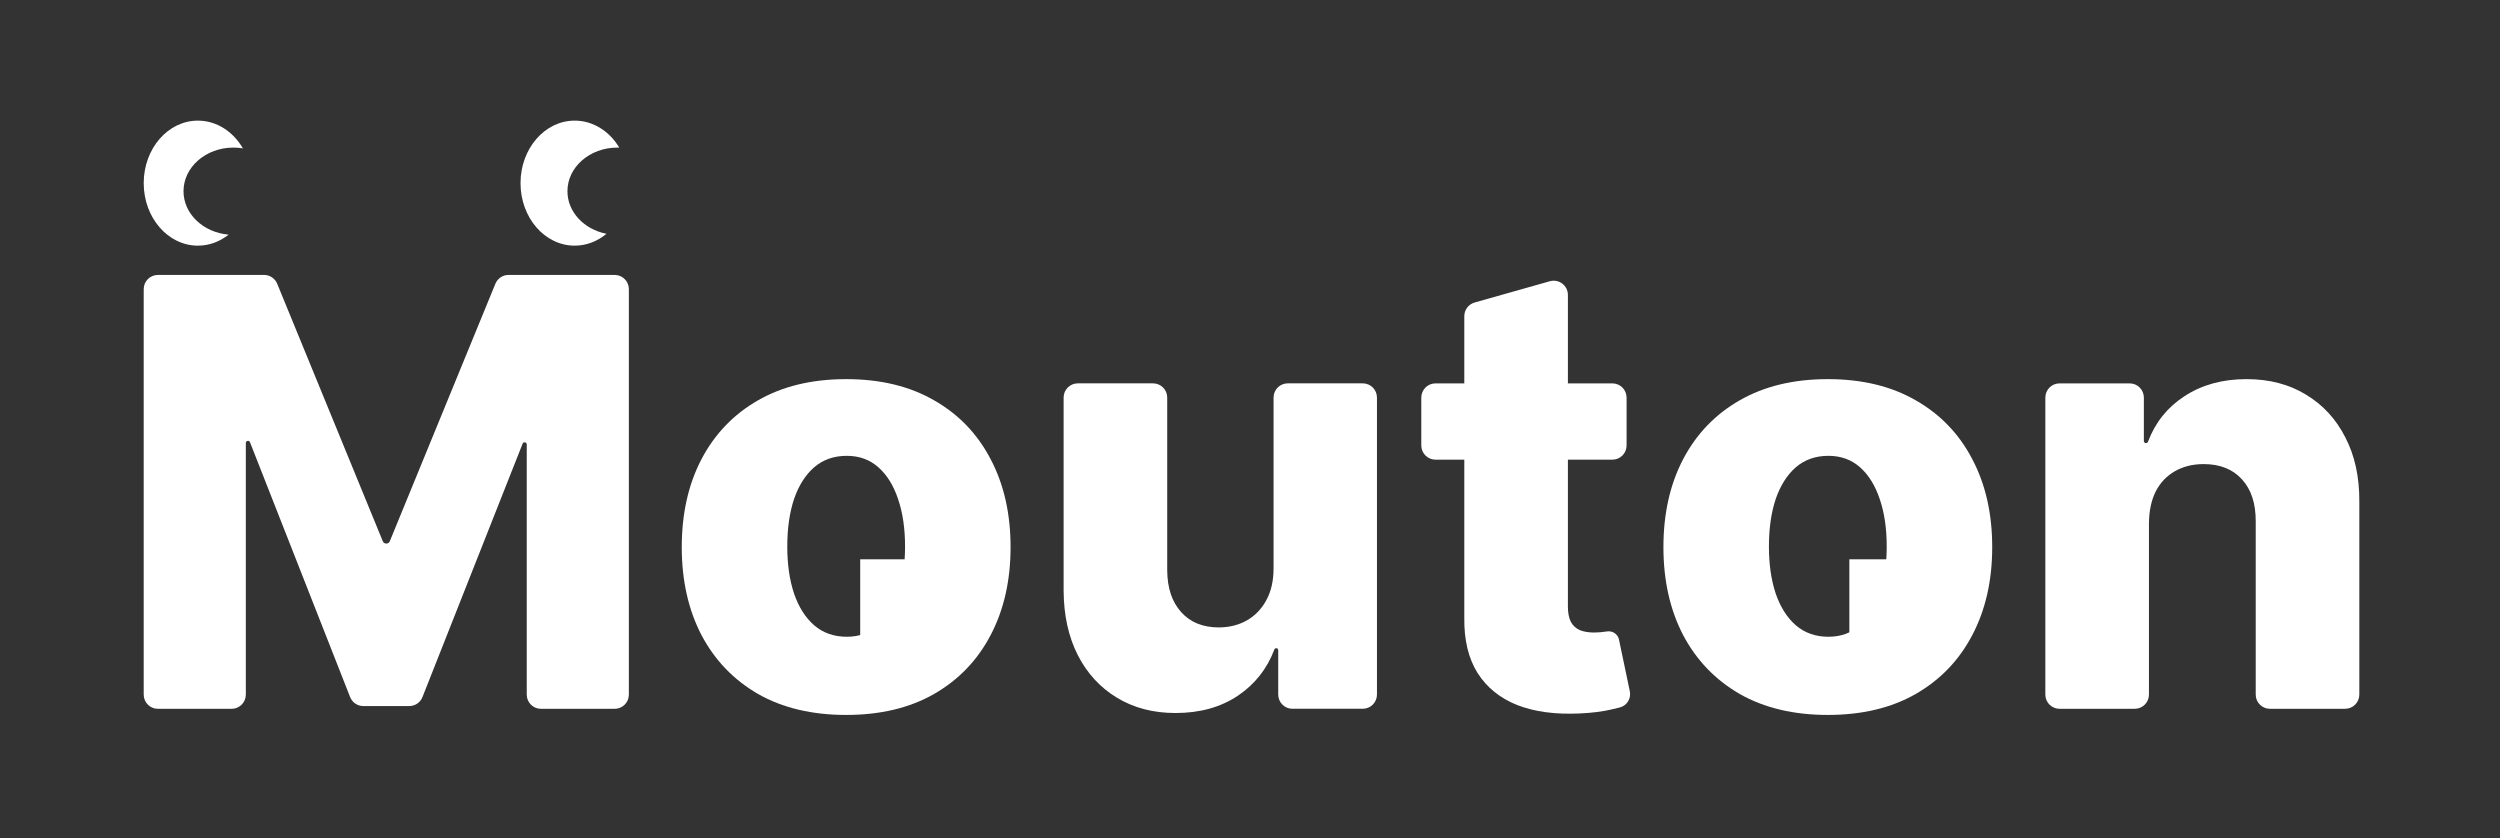
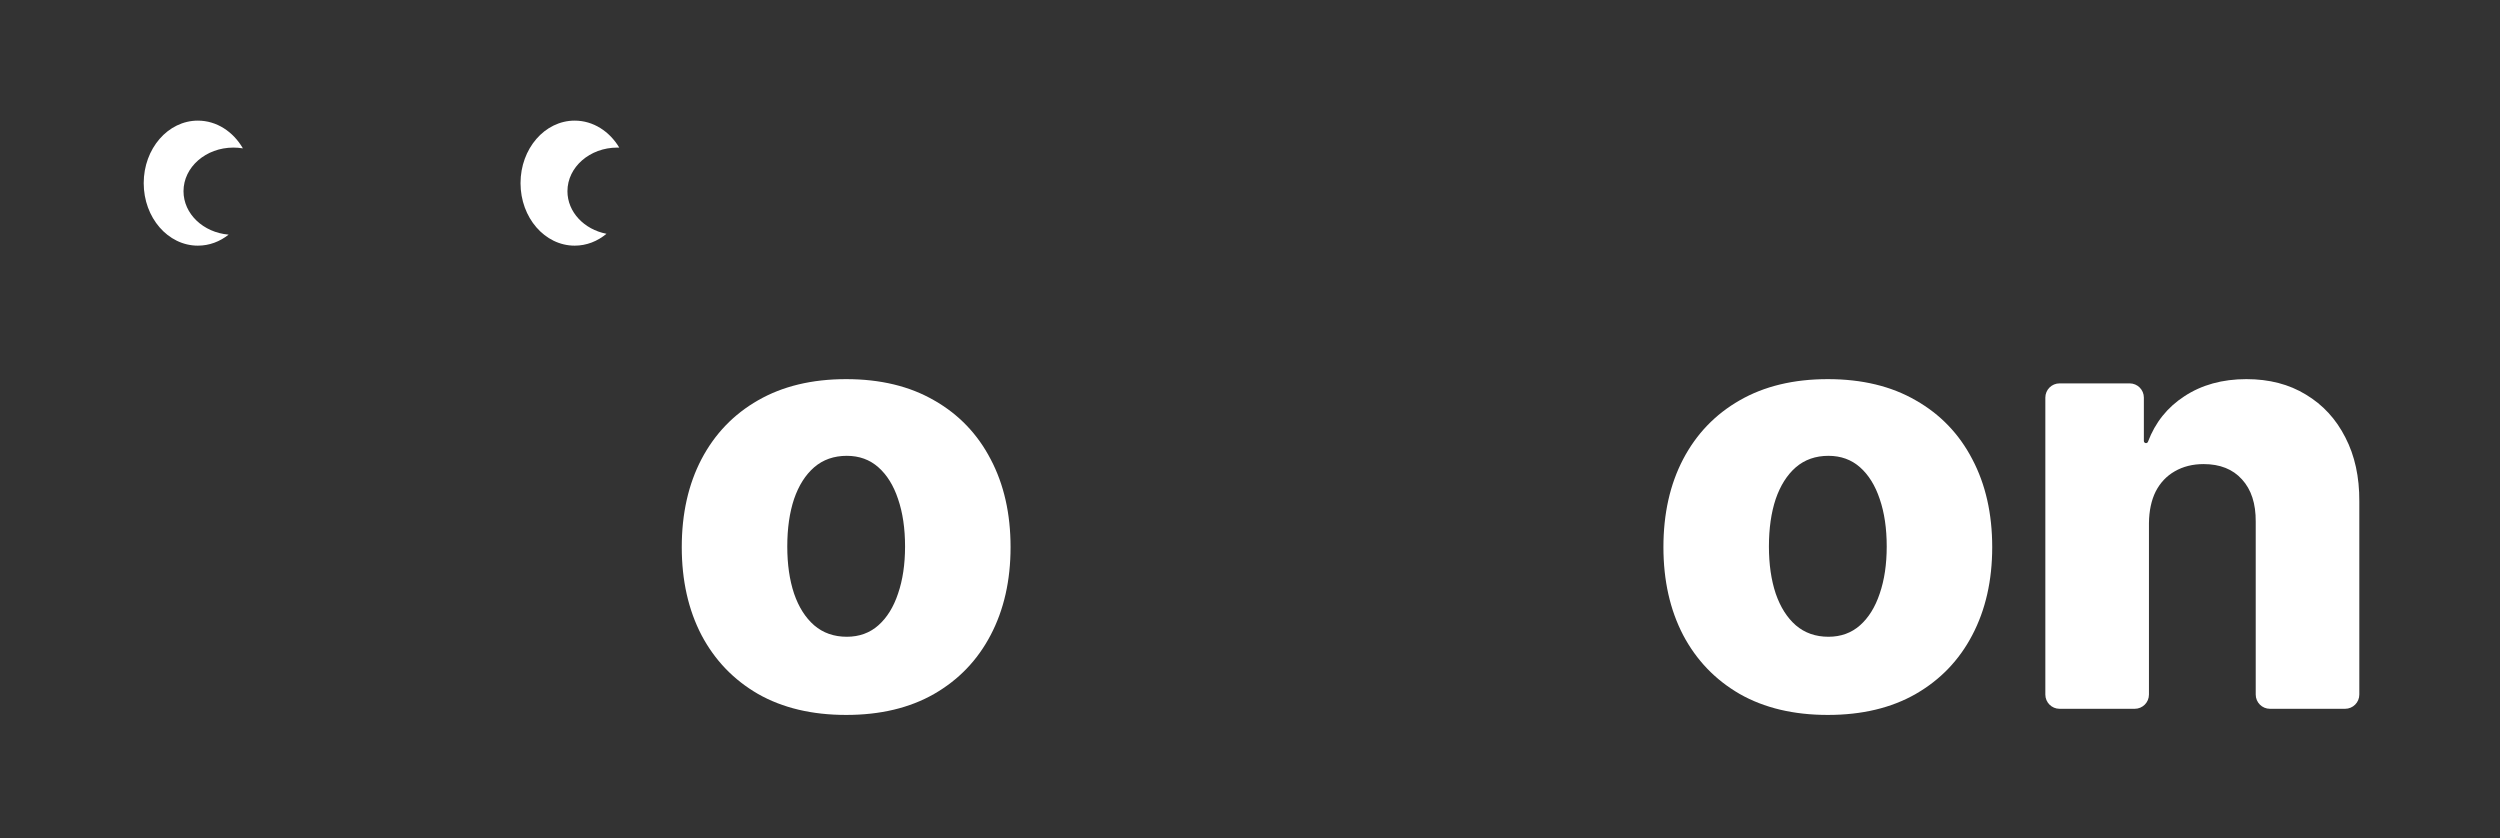
<svg xmlns="http://www.w3.org/2000/svg" width="176" height="59" viewBox="0 0 176 59" fill="none">
  <rect x="0" y="0" width="176" height="59" fill="#333333" stroke="none" />
  <path d="M151.286 36.833V48.899C151.286 49.451 150.838 49.899 150.286 49.899H144.992C144.44 49.899 143.992 49.451 143.992 48.899V27.99C143.992 27.437 144.44 26.99 144.992 26.99H149.928C150.48 26.99 150.928 27.437 150.928 27.99V31.047C150.928 31.129 150.995 31.196 151.077 31.196C151.14 31.196 151.196 31.156 151.218 31.098C151.729 29.742 152.582 28.676 153.777 27.899C155 27.094 156.456 26.691 158.147 26.691C159.757 26.691 161.154 27.054 162.338 27.78C163.531 28.496 164.456 29.5 165.112 30.793C165.778 32.076 166.106 33.577 166.096 35.297V48.899C166.096 49.451 165.648 49.899 165.096 49.899H159.803C159.251 49.899 158.803 49.451 158.803 48.899V36.729C158.813 35.456 158.49 34.462 157.833 33.746C157.187 33.03 156.287 32.672 155.134 32.672C154.368 32.672 153.692 32.841 153.105 33.179C152.529 33.507 152.081 33.98 151.763 34.596C151.455 35.213 151.296 35.958 151.286 36.833Z" fill="white" />
  <path d="M128.678 50.331C126.272 50.331 124.204 49.839 122.474 48.855C120.754 47.86 119.426 46.478 118.492 44.708C117.567 42.929 117.105 40.865 117.105 38.519C117.105 36.162 117.567 34.099 118.492 32.329C119.426 30.549 120.754 29.167 122.474 28.183C124.204 27.189 126.272 26.691 128.678 26.691C131.085 26.691 133.148 27.189 134.868 28.183C136.598 29.167 137.926 30.549 138.85 32.329C139.785 34.099 140.252 36.162 140.252 38.519C140.252 40.865 139.785 42.929 138.85 44.708C137.926 46.478 136.598 47.86 134.868 48.855C133.148 49.839 131.085 50.331 128.678 50.331ZM128.723 44.828C129.598 44.828 130.339 44.559 130.946 44.022C131.552 43.485 132.014 42.74 132.333 41.785C132.661 40.831 132.825 39.727 132.825 38.474C132.825 37.201 132.661 36.088 132.333 35.133C132.014 34.179 131.552 33.433 130.946 32.896C130.339 32.359 129.598 32.09 128.723 32.09C127.818 32.09 127.053 32.359 126.426 32.896C125.81 33.433 125.338 34.179 125.009 35.133C124.691 36.088 124.532 37.201 124.532 38.474C124.532 39.727 124.691 40.831 125.009 41.785C125.338 42.74 125.81 43.485 126.426 44.022C127.053 44.559 127.818 44.828 128.723 44.828Z" fill="white" />
-   <path d="M113.511 26.99C114.064 26.99 114.511 27.438 114.511 27.99V31.36C114.511 31.912 114.064 32.36 113.511 32.36H101.059C100.507 32.36 100.059 31.912 100.059 31.36V27.99C100.059 27.438 100.507 26.99 101.059 26.99H113.511ZM103.087 22.258C103.087 21.811 103.384 21.418 103.815 21.296L109.108 19.8C109.746 19.62 110.38 20.099 110.38 20.762V42.696C110.38 43.143 110.45 43.506 110.589 43.784C110.738 44.053 110.952 44.247 111.23 44.366C111.509 44.475 111.842 44.53 112.229 44.53C112.508 44.53 112.801 44.505 113.109 44.456C113.502 44.382 113.893 44.631 113.975 45.022L114.738 48.66C114.846 49.174 114.538 49.681 114.029 49.806C113.852 49.85 113.66 49.895 113.452 49.944C112.826 50.093 112.075 50.188 111.2 50.227C109.49 50.307 108.024 50.108 106.8 49.631C105.587 49.144 104.658 48.388 104.011 47.364C103.375 46.34 103.067 45.052 103.087 43.501V22.258Z" fill="white" />
-   <path d="M89.659 40.009V27.988C89.659 27.436 90.107 26.988 90.659 26.988H95.938C96.49 26.988 96.938 27.436 96.938 27.988V48.897C96.938 49.45 96.49 49.897 95.938 49.897H90.987C90.435 49.897 89.987 49.45 89.987 48.897V45.772C89.987 45.694 89.925 45.632 89.847 45.632C89.788 45.632 89.736 45.669 89.715 45.724C89.203 47.083 88.35 48.166 87.154 48.973C85.941 49.788 84.474 50.196 82.754 50.196C81.193 50.196 79.821 49.838 78.637 49.122C77.454 48.406 76.534 47.407 75.878 46.124C75.222 44.831 74.889 43.32 74.879 41.59V27.988C74.879 27.436 75.327 26.988 75.879 26.988H81.172C81.725 26.988 82.172 27.436 82.172 27.988V40.158C82.182 41.401 82.51 42.38 83.157 43.096C83.803 43.812 84.683 44.17 85.796 44.17C86.522 44.17 87.174 44.011 87.75 43.693C88.337 43.365 88.799 42.892 89.137 42.276C89.485 41.65 89.659 40.894 89.659 40.009Z" fill="white" />
  <path d="M59.57 50.331C57.164 50.331 55.096 49.839 53.365 48.855C51.645 47.86 50.318 46.478 49.383 44.708C48.459 42.929 47.996 40.865 47.996 38.519C47.996 36.162 48.459 34.099 49.383 32.329C50.318 30.549 51.645 29.167 53.365 28.183C55.096 27.189 57.164 26.691 59.57 26.691C61.976 26.691 64.039 27.189 65.76 28.183C67.49 29.167 68.817 30.549 69.742 32.329C70.677 34.099 71.144 36.162 71.144 38.519C71.144 40.865 70.677 42.929 69.742 44.708C68.817 46.478 67.49 47.86 65.76 48.855C64.039 49.839 61.976 50.331 59.57 50.331ZM59.615 44.828C60.49 44.828 61.23 44.559 61.837 44.022C62.444 43.485 62.906 42.74 63.224 41.785C63.552 40.831 63.716 39.727 63.716 38.474C63.716 37.201 63.552 36.088 63.224 35.133C62.906 34.179 62.444 33.433 61.837 32.896C61.23 32.359 60.49 32.09 59.615 32.09C58.71 32.09 57.944 32.359 57.318 32.896C56.701 33.433 56.229 34.179 55.901 35.133C55.583 36.088 55.424 37.201 55.424 38.474C55.424 39.727 55.583 40.831 55.901 41.785C56.229 42.74 56.701 43.485 57.318 44.022C57.944 44.559 58.71 44.828 59.615 44.828Z" fill="white" />
-   <path d="M10.117 20.355C10.117 19.803 10.565 19.355 11.117 19.355H18.589C18.995 19.355 19.36 19.601 19.515 19.976L26.948 38.102C26.989 38.202 27.086 38.267 27.195 38.267C27.303 38.267 27.4 38.202 27.442 38.102L34.875 19.976C35.029 19.601 35.394 19.355 35.8 19.355H43.272C43.824 19.355 44.272 19.803 44.272 20.355V48.901C44.272 49.453 43.824 49.901 43.272 49.901H38.083C37.531 49.901 37.083 49.453 37.083 48.901V31.289C37.083 31.206 37.016 31.138 36.932 31.138C36.87 31.138 36.815 31.176 36.792 31.234L29.741 49.075C29.591 49.456 29.222 49.707 28.811 49.707H25.579C25.168 49.707 24.799 49.456 24.648 49.073L17.597 31.129C17.575 31.072 17.519 31.034 17.457 31.034C17.374 31.034 17.306 31.101 17.306 31.185V48.901C17.306 49.453 16.858 49.901 16.306 49.901H11.117C10.565 49.901 10.117 49.453 10.117 48.901V20.355Z" fill="white" />
-   <path d="M60.559 39.375H65.832V47.285H60.559V39.375Z" fill="white" />
-   <path d="M130.195 39.375H135.468V47.285H130.195V39.375Z" fill="white" />
  <path fill-rule="evenodd" clip-rule="evenodd" d="M17.101 10.445C16.885 10.409 16.662 10.39 16.433 10.39C14.492 10.39 12.919 11.765 12.919 13.461C12.919 15.057 14.313 16.369 16.095 16.518C15.48 17.008 14.735 17.294 13.931 17.294C11.825 17.294 10.117 15.324 10.117 12.893C10.117 10.463 11.825 8.492 13.931 8.492C15.252 8.492 16.416 9.267 17.101 10.445Z" fill="white" />
  <path fill-rule="evenodd" clip-rule="evenodd" d="M43.597 10.392C43.552 10.391 43.507 10.39 43.462 10.39C41.521 10.39 39.948 11.765 39.948 13.461C39.948 14.927 41.123 16.152 42.695 16.458C42.067 16.984 41.294 17.294 40.458 17.294C38.352 17.294 36.645 15.324 36.645 12.893C36.645 10.463 38.352 8.492 40.458 8.492C41.76 8.492 42.908 9.244 43.597 10.392Z" fill="white" />
</svg>